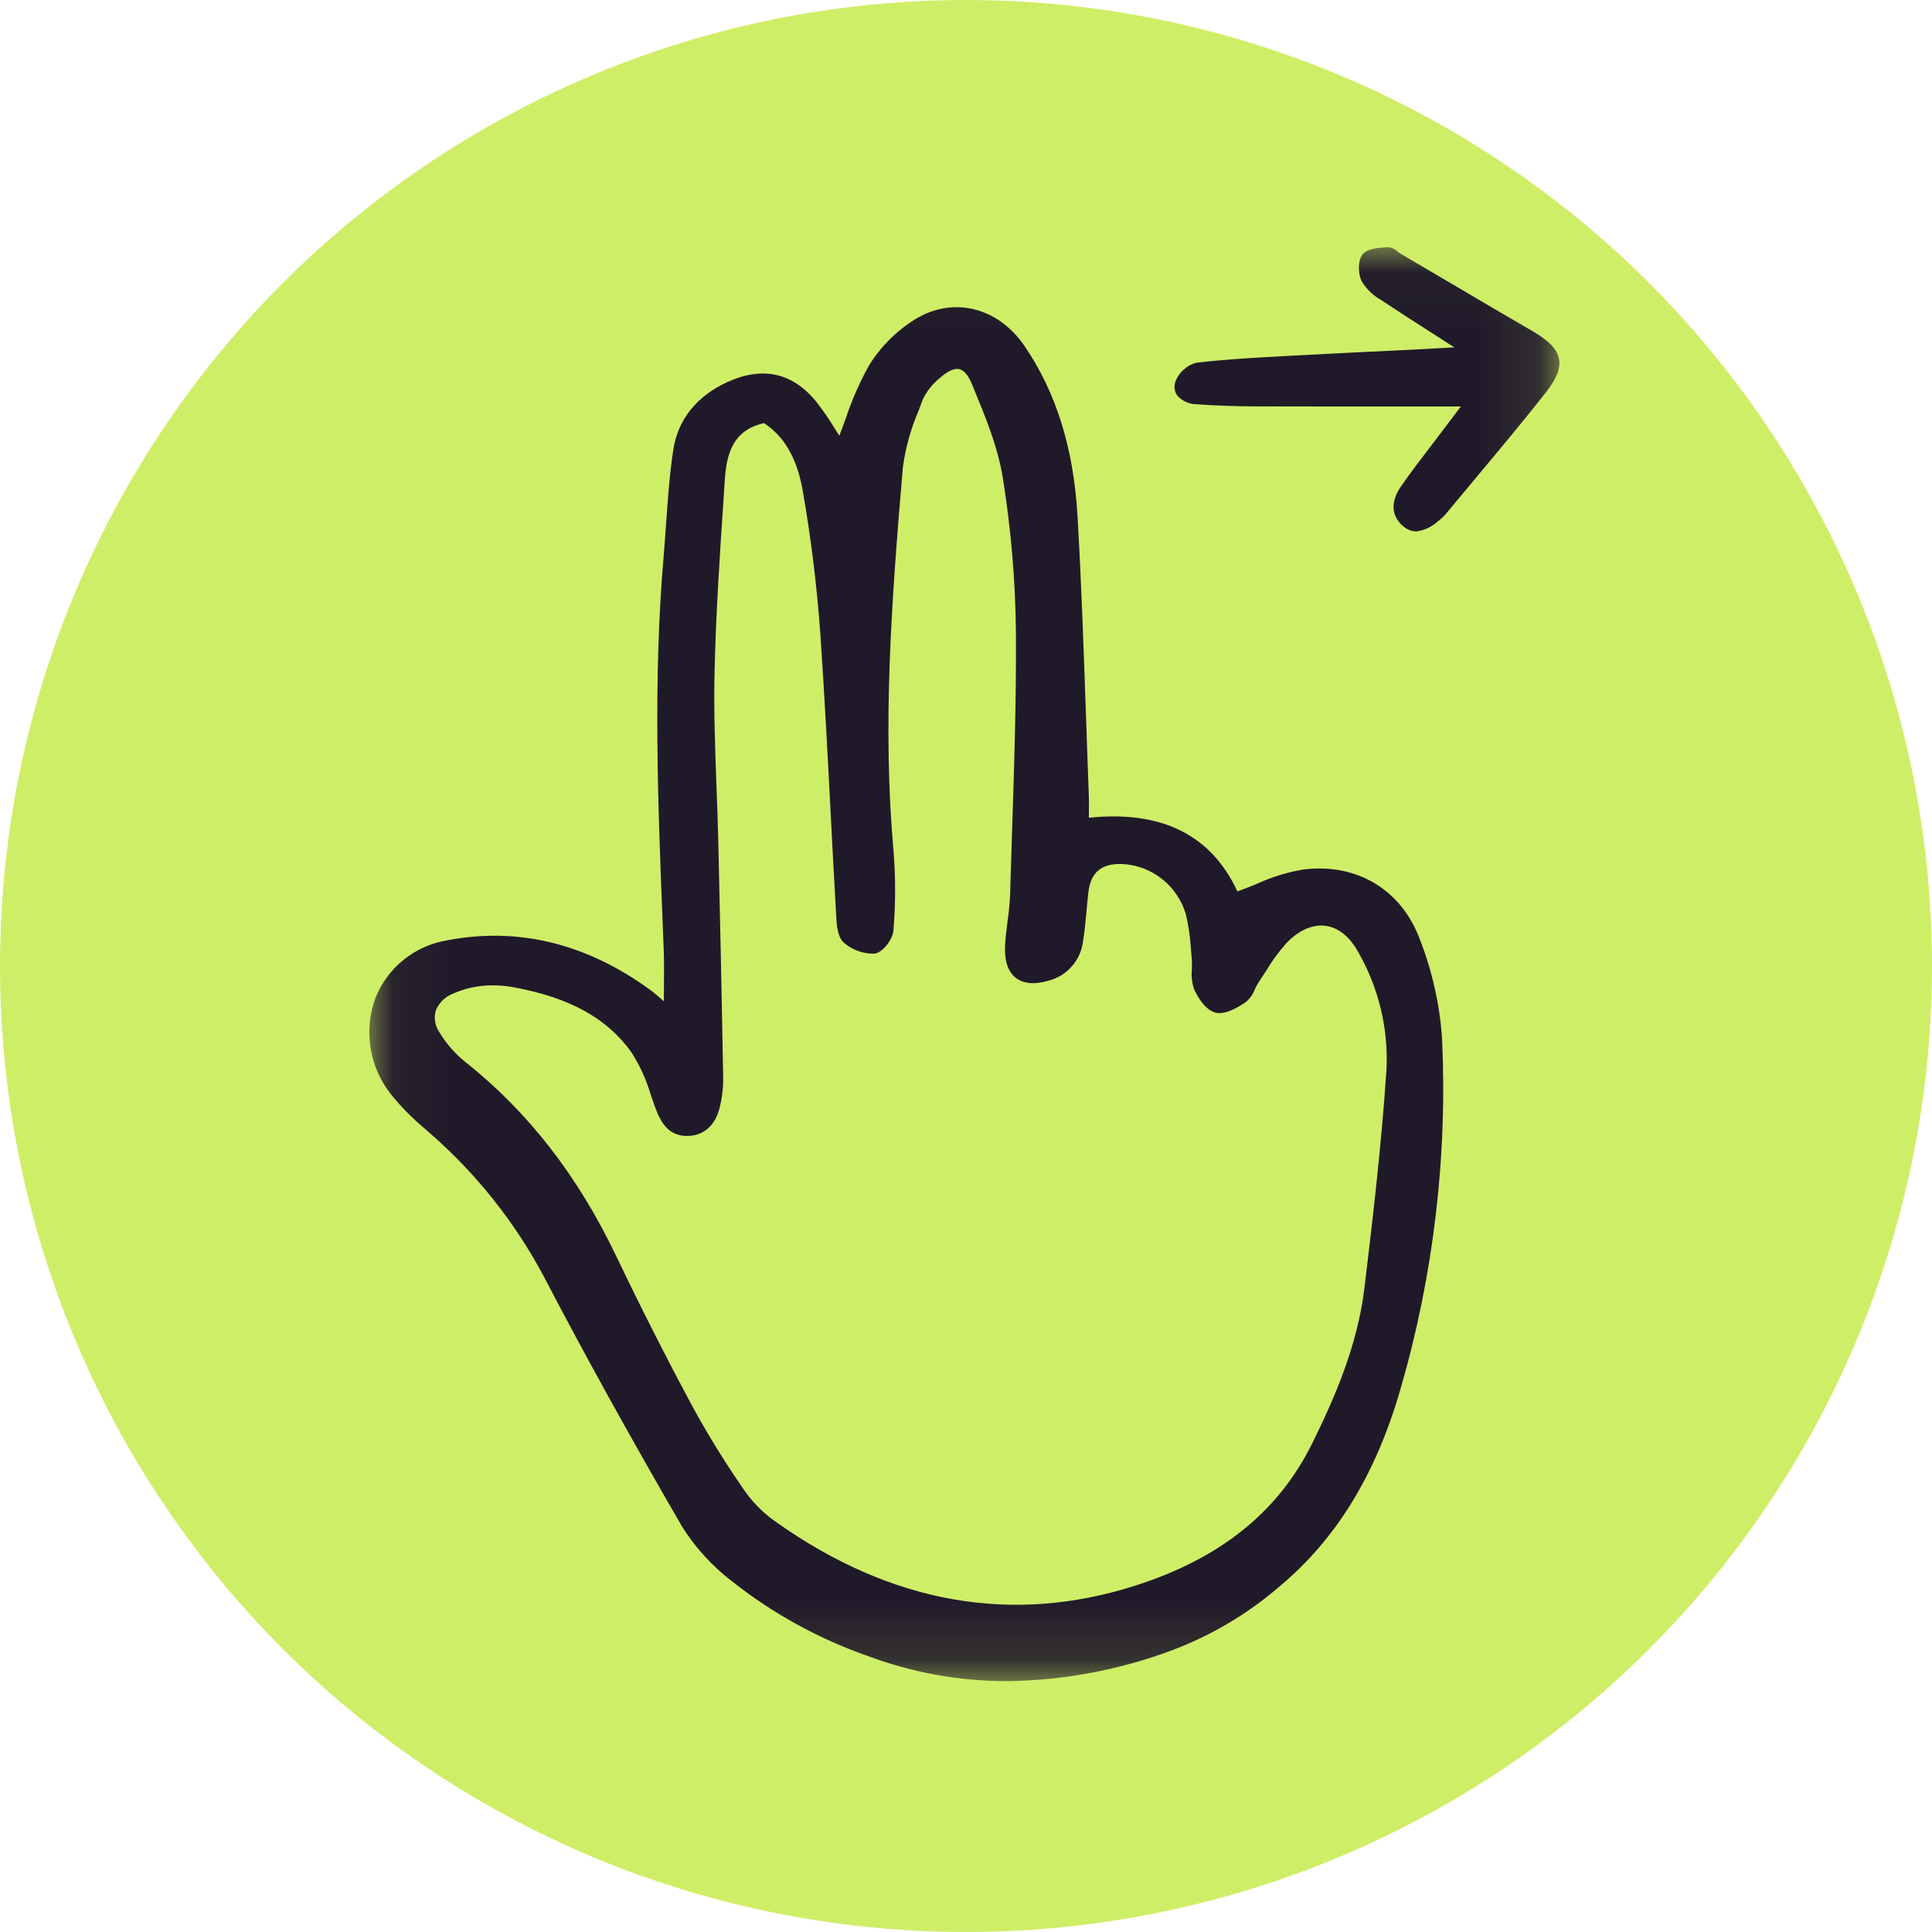
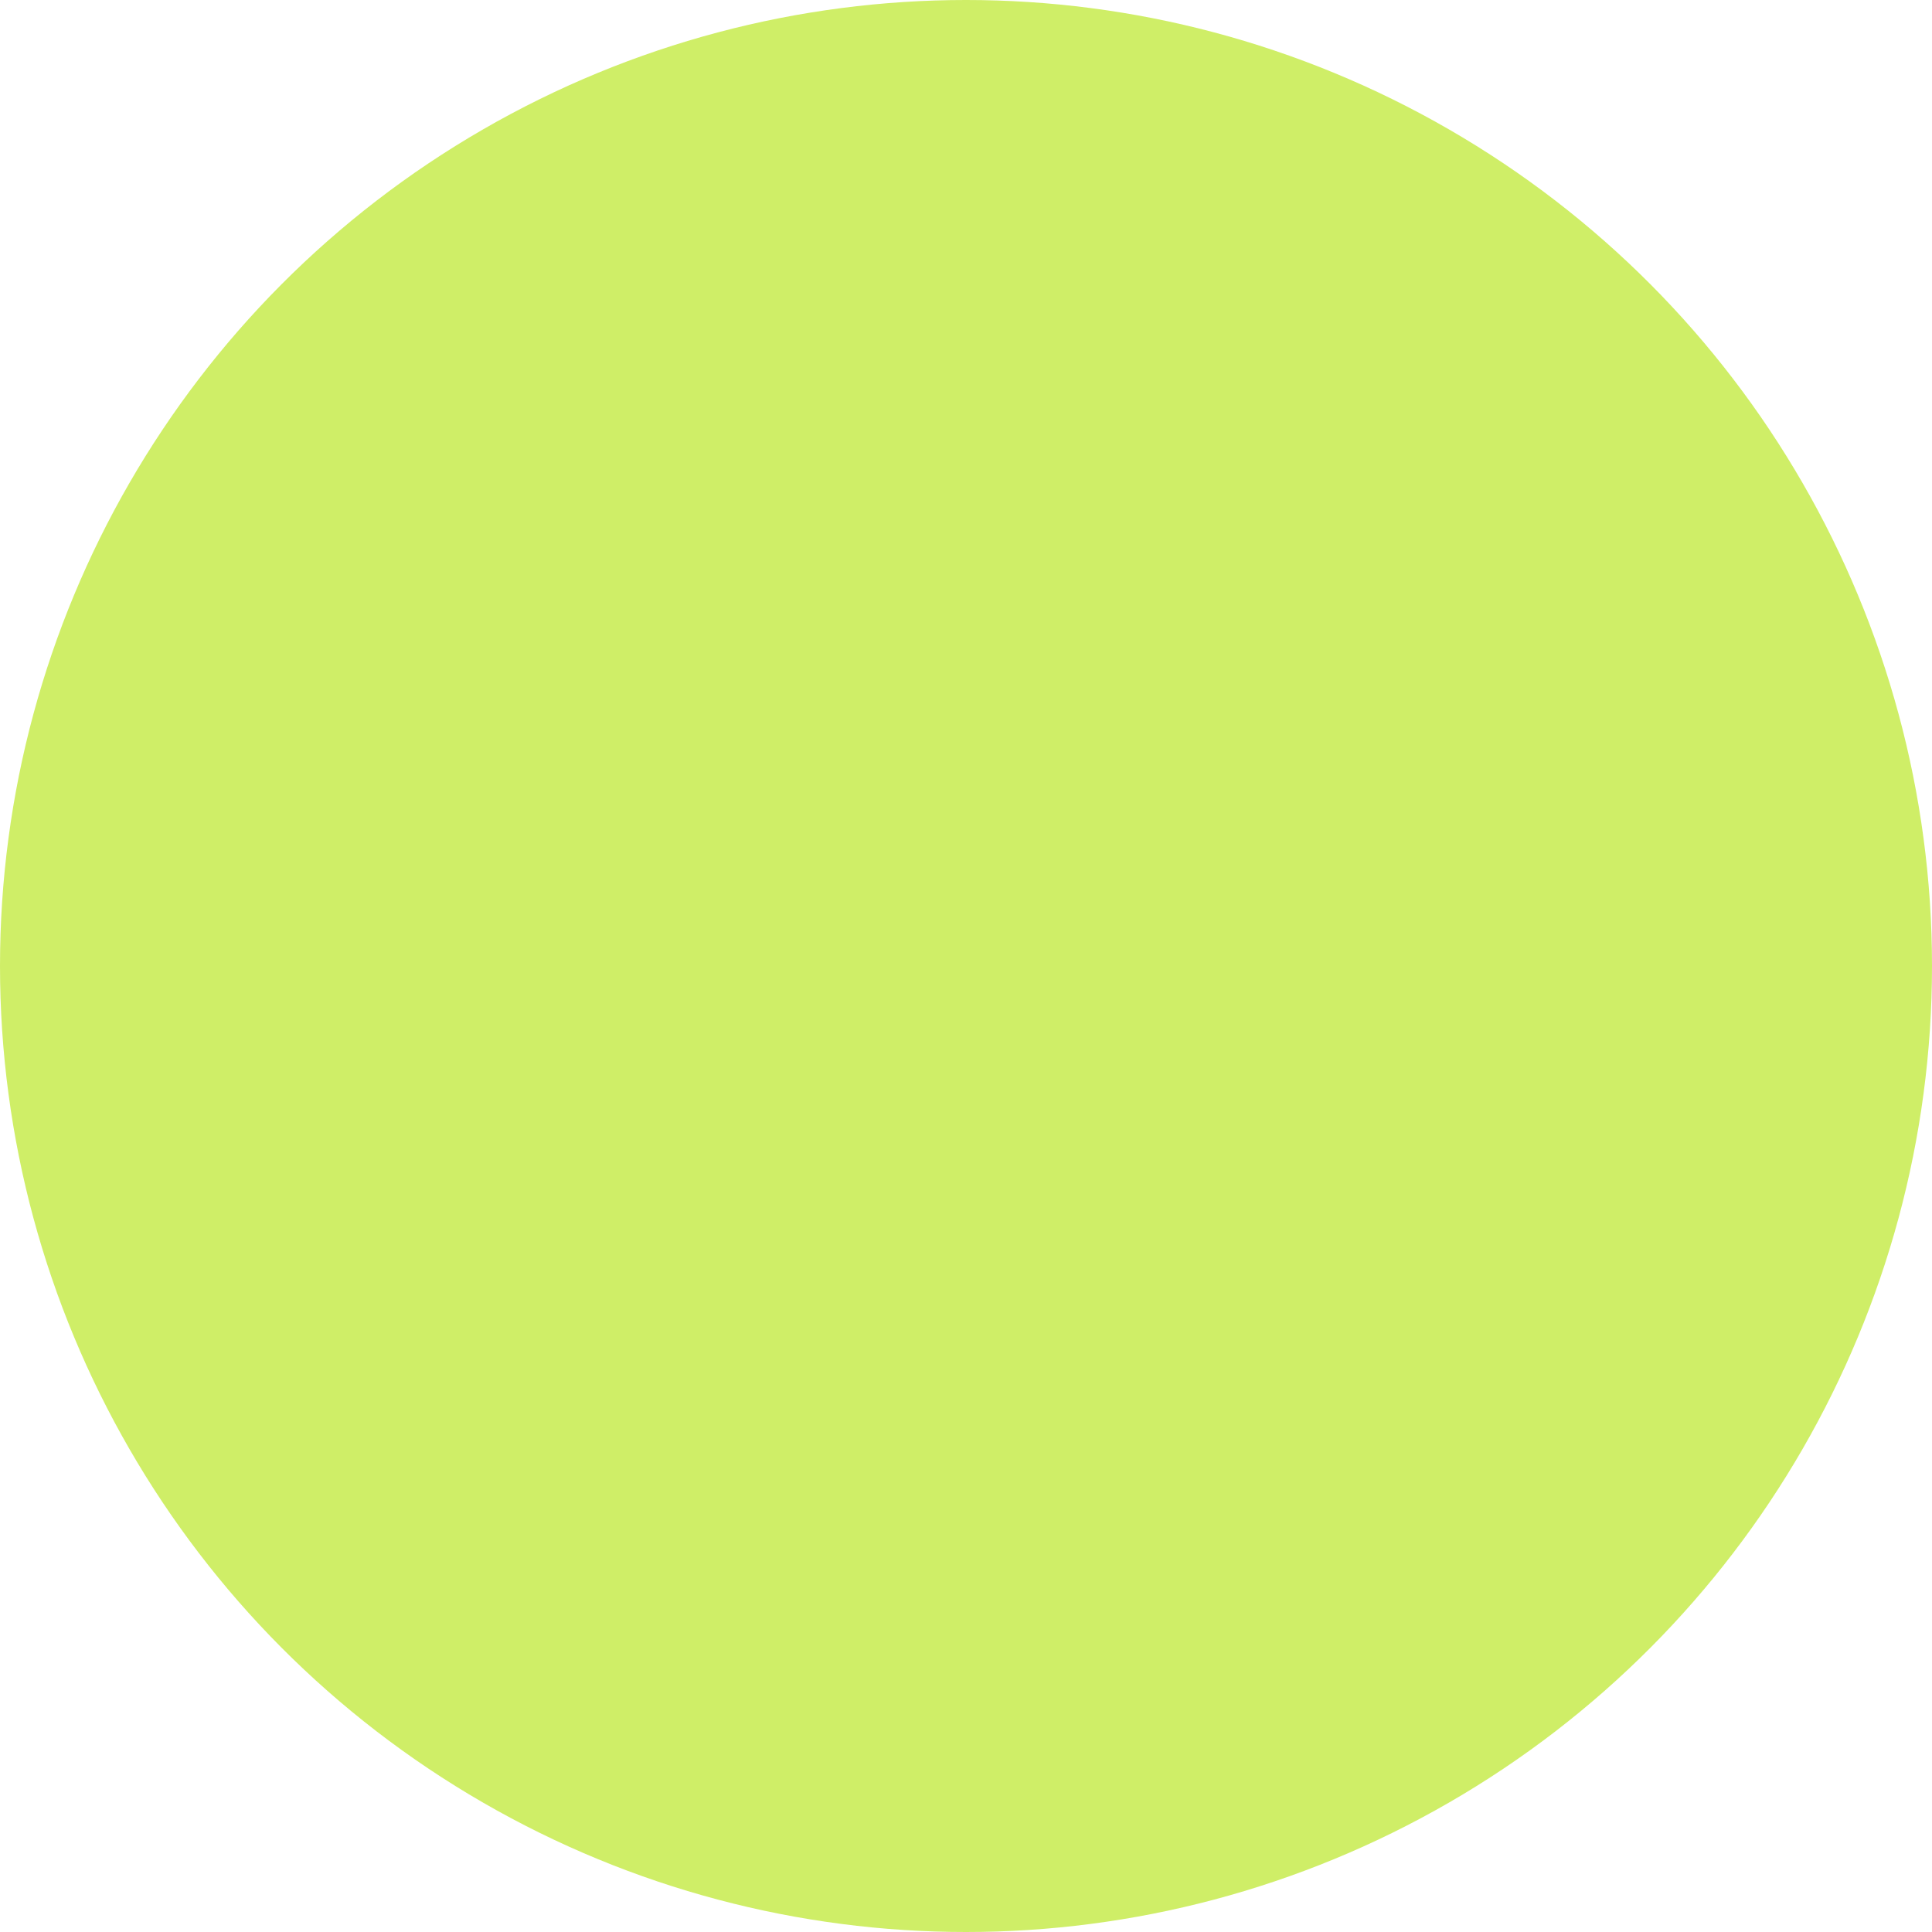
<svg xmlns="http://www.w3.org/2000/svg" width="32" height="32" viewBox="0 0 32 32" fill="none">
  <circle cx="16" cy="16" r="16" fill="#CFEE67" />
  <mask id="mask0_634_3460" style="mask-type:luminance" maskUnits="userSpaceOnUse" x="6" y="4" width="20" height="24">
-     <path d="M25.895 4.037H6.047V27.875H25.895V4.037Z" fill="white" />
-   </mask>
+     </mask>
  <g mask="url(#mask0_634_3460)">
    <path d="M7.029 18.688L7.122 18.77C7.889 19.439 8.528 20.242 9.006 21.14C9.666 22.407 10.415 23.762 11.296 25.283C11.519 25.637 11.804 25.949 12.138 26.202C12.807 26.729 13.558 27.142 14.361 27.424C15.102 27.703 15.887 27.846 16.679 27.845C17.61 27.834 18.533 27.662 19.406 27.336C20.052 27.094 20.651 26.741 21.174 26.292C22.123 25.507 22.784 24.435 23.194 23.015C23.743 21.127 23.976 19.161 23.885 17.198C23.846 16.638 23.723 16.087 23.519 15.564C23.214 14.736 22.474 14.29 21.584 14.402C21.317 14.448 21.058 14.528 20.813 14.641C20.71 14.683 20.604 14.726 20.495 14.765C20.063 13.829 19.236 13.418 18.035 13.545C18.035 13.504 18.035 13.466 18.036 13.431C18.037 13.331 18.037 13.249 18.034 13.167C18.017 12.725 18.002 12.284 17.987 11.842C17.949 10.761 17.911 9.643 17.847 8.544C17.781 7.417 17.492 6.494 16.965 5.725C16.524 5.084 15.781 4.904 15.157 5.289C14.847 5.481 14.585 5.743 14.393 6.054C14.238 6.333 14.109 6.626 14.009 6.929C13.974 7.026 13.938 7.122 13.902 7.217C13.878 7.181 13.855 7.144 13.831 7.106C13.736 6.948 13.631 6.796 13.517 6.65C13.126 6.173 12.635 6.064 12.057 6.324C11.543 6.556 11.229 6.945 11.152 7.449C11.09 7.853 11.061 8.268 11.033 8.669C11.02 8.851 11.007 9.034 10.992 9.216C10.815 11.261 10.898 13.338 10.978 15.347L10.993 15.729C11.001 15.935 10.999 16.143 10.997 16.364C10.996 16.436 10.996 16.509 10.995 16.584L10.959 16.552C10.886 16.488 10.823 16.434 10.755 16.385C9.701 15.623 8.576 15.351 7.411 15.574C7.146 15.617 6.898 15.727 6.688 15.895C6.479 16.062 6.317 16.281 6.218 16.53C6.121 16.794 6.094 17.079 6.138 17.357C6.182 17.634 6.296 17.897 6.47 18.118C6.636 18.326 6.824 18.517 7.029 18.688ZM11.978 17.866C11.954 16.458 11.924 15.09 11.897 13.938C11.89 13.633 11.879 13.328 11.867 13.022C11.845 12.424 11.822 11.804 11.834 11.196C11.854 10.211 11.921 9.209 11.986 8.24L12.007 7.922C12.043 7.377 12.236 7.103 12.653 7.008C12.991 7.227 13.2 7.591 13.294 8.118C13.433 8.91 13.531 9.708 13.588 10.51C13.657 11.513 13.71 12.534 13.761 13.521C13.791 14.093 13.821 14.665 13.854 15.236C13.865 15.434 13.91 15.564 13.986 15.622C14.127 15.739 14.306 15.801 14.488 15.795C14.626 15.774 14.788 15.554 14.798 15.414C14.834 14.981 14.835 14.547 14.801 14.114C14.615 12.041 14.761 9.999 14.955 7.735C14.999 7.414 15.086 7.101 15.214 6.804C15.237 6.744 15.259 6.684 15.281 6.624C15.346 6.485 15.441 6.363 15.56 6.267C15.693 6.147 15.804 6.095 15.889 6.114C15.967 6.132 16.037 6.214 16.096 6.357L16.121 6.418C16.322 6.904 16.529 7.406 16.61 7.917C16.746 8.764 16.819 9.621 16.827 10.479C16.834 11.598 16.797 12.737 16.761 13.838C16.75 14.171 16.74 14.503 16.73 14.836C16.723 14.977 16.709 15.119 16.688 15.259C16.67 15.4 16.651 15.545 16.646 15.69C16.639 15.927 16.699 16.098 16.825 16.196C16.951 16.294 17.132 16.311 17.361 16.245C17.512 16.207 17.648 16.125 17.751 16.008C17.854 15.892 17.919 15.747 17.938 15.593C17.966 15.427 17.981 15.257 17.996 15.092C18.005 14.991 18.014 14.889 18.026 14.788C18.065 14.45 18.237 14.302 18.581 14.31C18.822 14.321 19.054 14.407 19.244 14.556C19.433 14.705 19.572 14.909 19.641 15.141C19.686 15.33 19.714 15.522 19.725 15.716C19.73 15.77 19.734 15.823 19.739 15.876C19.744 15.934 19.744 15.993 19.741 16.052C19.73 16.159 19.741 16.267 19.773 16.37C19.825 16.497 19.958 16.726 20.13 16.772C20.251 16.803 20.42 16.745 20.634 16.598C20.701 16.542 20.753 16.469 20.784 16.386C20.802 16.346 20.823 16.307 20.847 16.27C20.888 16.209 20.928 16.147 20.968 16.085C21.066 15.92 21.179 15.765 21.307 15.621C21.51 15.408 21.741 15.306 21.956 15.335C22.169 15.363 22.361 15.519 22.499 15.774C22.835 16.362 22.997 17.034 22.965 17.71C22.88 18.973 22.731 20.247 22.598 21.342C22.483 22.296 22.096 23.175 21.733 23.909C21.17 25.046 20.208 25.817 18.791 26.267C16.761 26.912 14.769 26.56 12.871 25.221C12.668 25.083 12.492 24.911 12.348 24.713C12.031 24.259 11.739 23.788 11.473 23.302C11.037 22.491 10.612 21.653 10.209 20.81C9.569 19.472 8.751 18.419 7.707 17.589C7.531 17.448 7.381 17.275 7.267 17.08C7.235 17.03 7.214 16.974 7.206 16.915C7.197 16.857 7.201 16.797 7.218 16.74C7.243 16.676 7.281 16.618 7.33 16.569C7.38 16.521 7.438 16.483 7.503 16.458C7.709 16.366 7.933 16.319 8.16 16.32C8.281 16.32 8.403 16.332 8.522 16.355C9.439 16.526 10.054 16.866 10.457 17.427C10.6 17.65 10.709 17.892 10.783 18.147C10.805 18.211 10.827 18.274 10.85 18.337C10.94 18.583 11.065 18.812 11.373 18.815C11.642 18.817 11.844 18.651 11.917 18.356C11.958 18.196 11.979 18.031 11.978 17.866Z" fill="#20192A" />
    <path d="M19.82 6.696C20.127 6.718 20.444 6.73 20.789 6.731C21.63 6.733 22.47 6.733 23.322 6.733H24.197L24.139 6.809C24.051 6.924 23.964 7.039 23.878 7.153C23.815 7.237 23.751 7.321 23.687 7.405C23.524 7.617 23.356 7.837 23.201 8.062C23.03 8.31 23.043 8.546 23.236 8.711C23.297 8.768 23.375 8.8 23.458 8.802C23.593 8.784 23.719 8.725 23.819 8.632L23.833 8.621C23.879 8.586 23.921 8.545 23.958 8.5C24.111 8.315 24.265 8.13 24.42 7.945C24.811 7.477 25.217 6.992 25.601 6.504C25.784 6.273 25.852 6.1 25.822 5.945C25.791 5.784 25.659 5.645 25.38 5.483C24.865 5.183 24.351 4.882 23.839 4.579L23.2 4.203C23.181 4.192 23.164 4.179 23.146 4.166C23.103 4.123 23.046 4.098 22.985 4.094L22.955 4.096C22.817 4.106 22.644 4.118 22.568 4.213C22.488 4.314 22.493 4.53 22.552 4.656C22.631 4.787 22.742 4.894 22.876 4.969C23.175 5.168 23.482 5.365 23.779 5.555C23.882 5.621 23.985 5.687 24.088 5.754L23.346 5.794C22.743 5.823 22.141 5.851 21.539 5.884L21.369 5.893C20.859 5.92 20.332 5.948 19.817 6.007C19.735 6.029 19.66 6.071 19.598 6.129C19.535 6.187 19.489 6.26 19.462 6.341C19.452 6.377 19.451 6.414 19.457 6.451C19.464 6.487 19.478 6.522 19.5 6.552C19.54 6.597 19.59 6.633 19.645 6.658C19.7 6.683 19.76 6.696 19.82 6.696Z" fill="#20192A" />
  </g>
</svg>